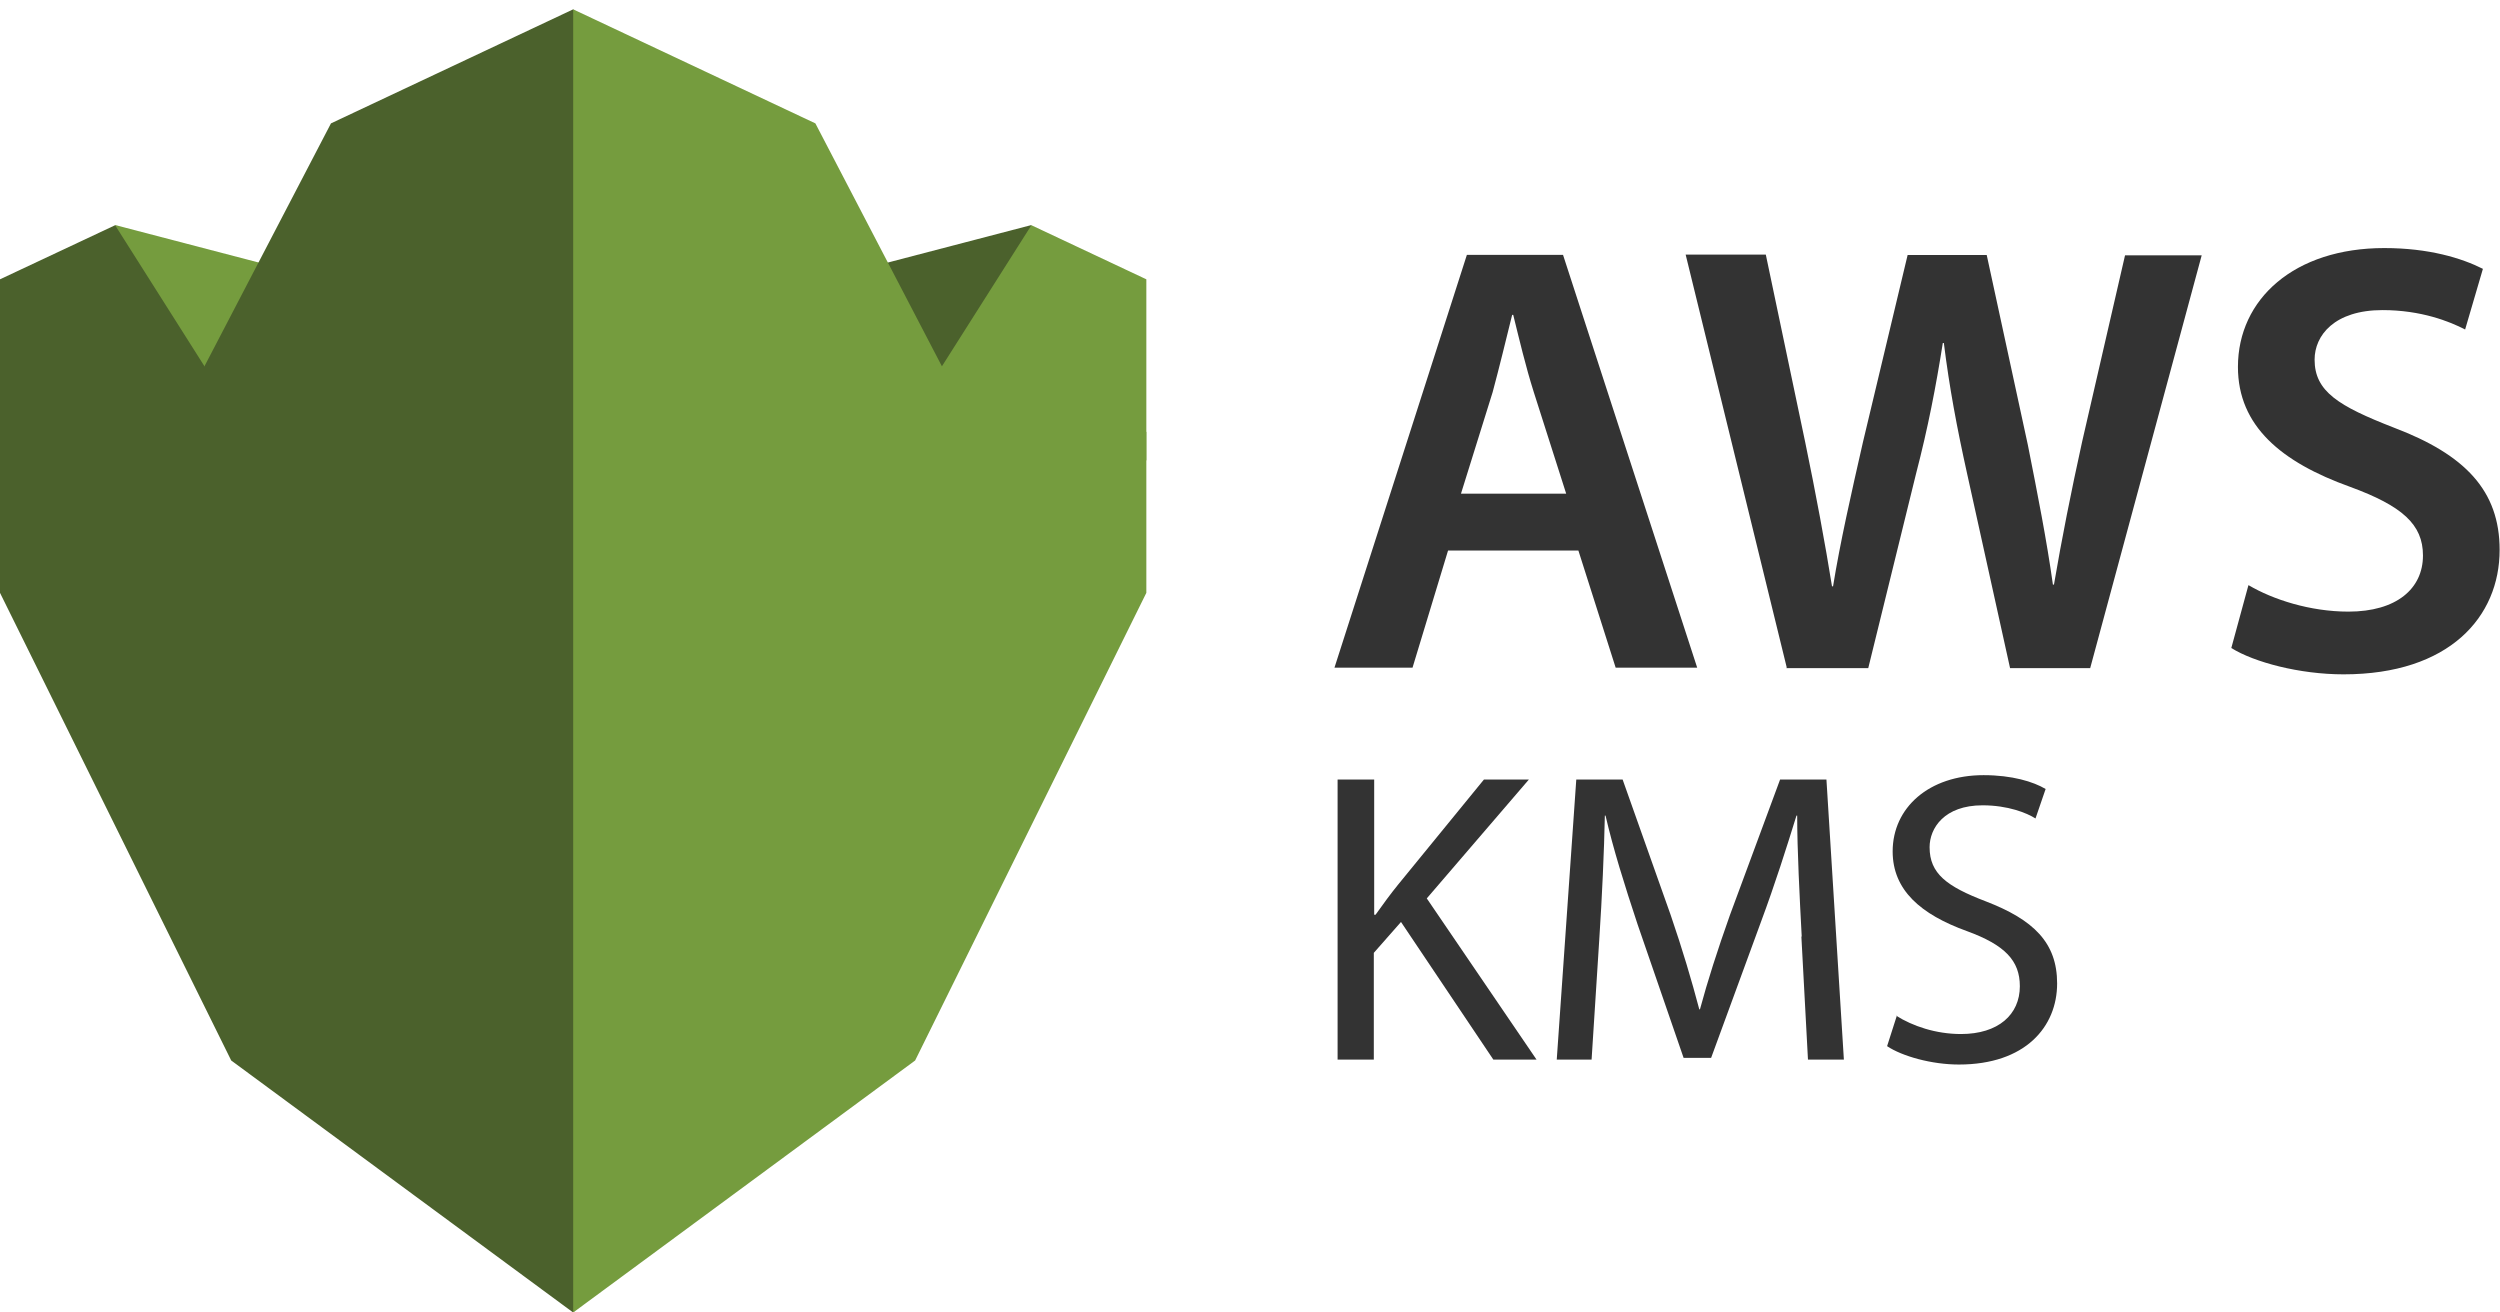
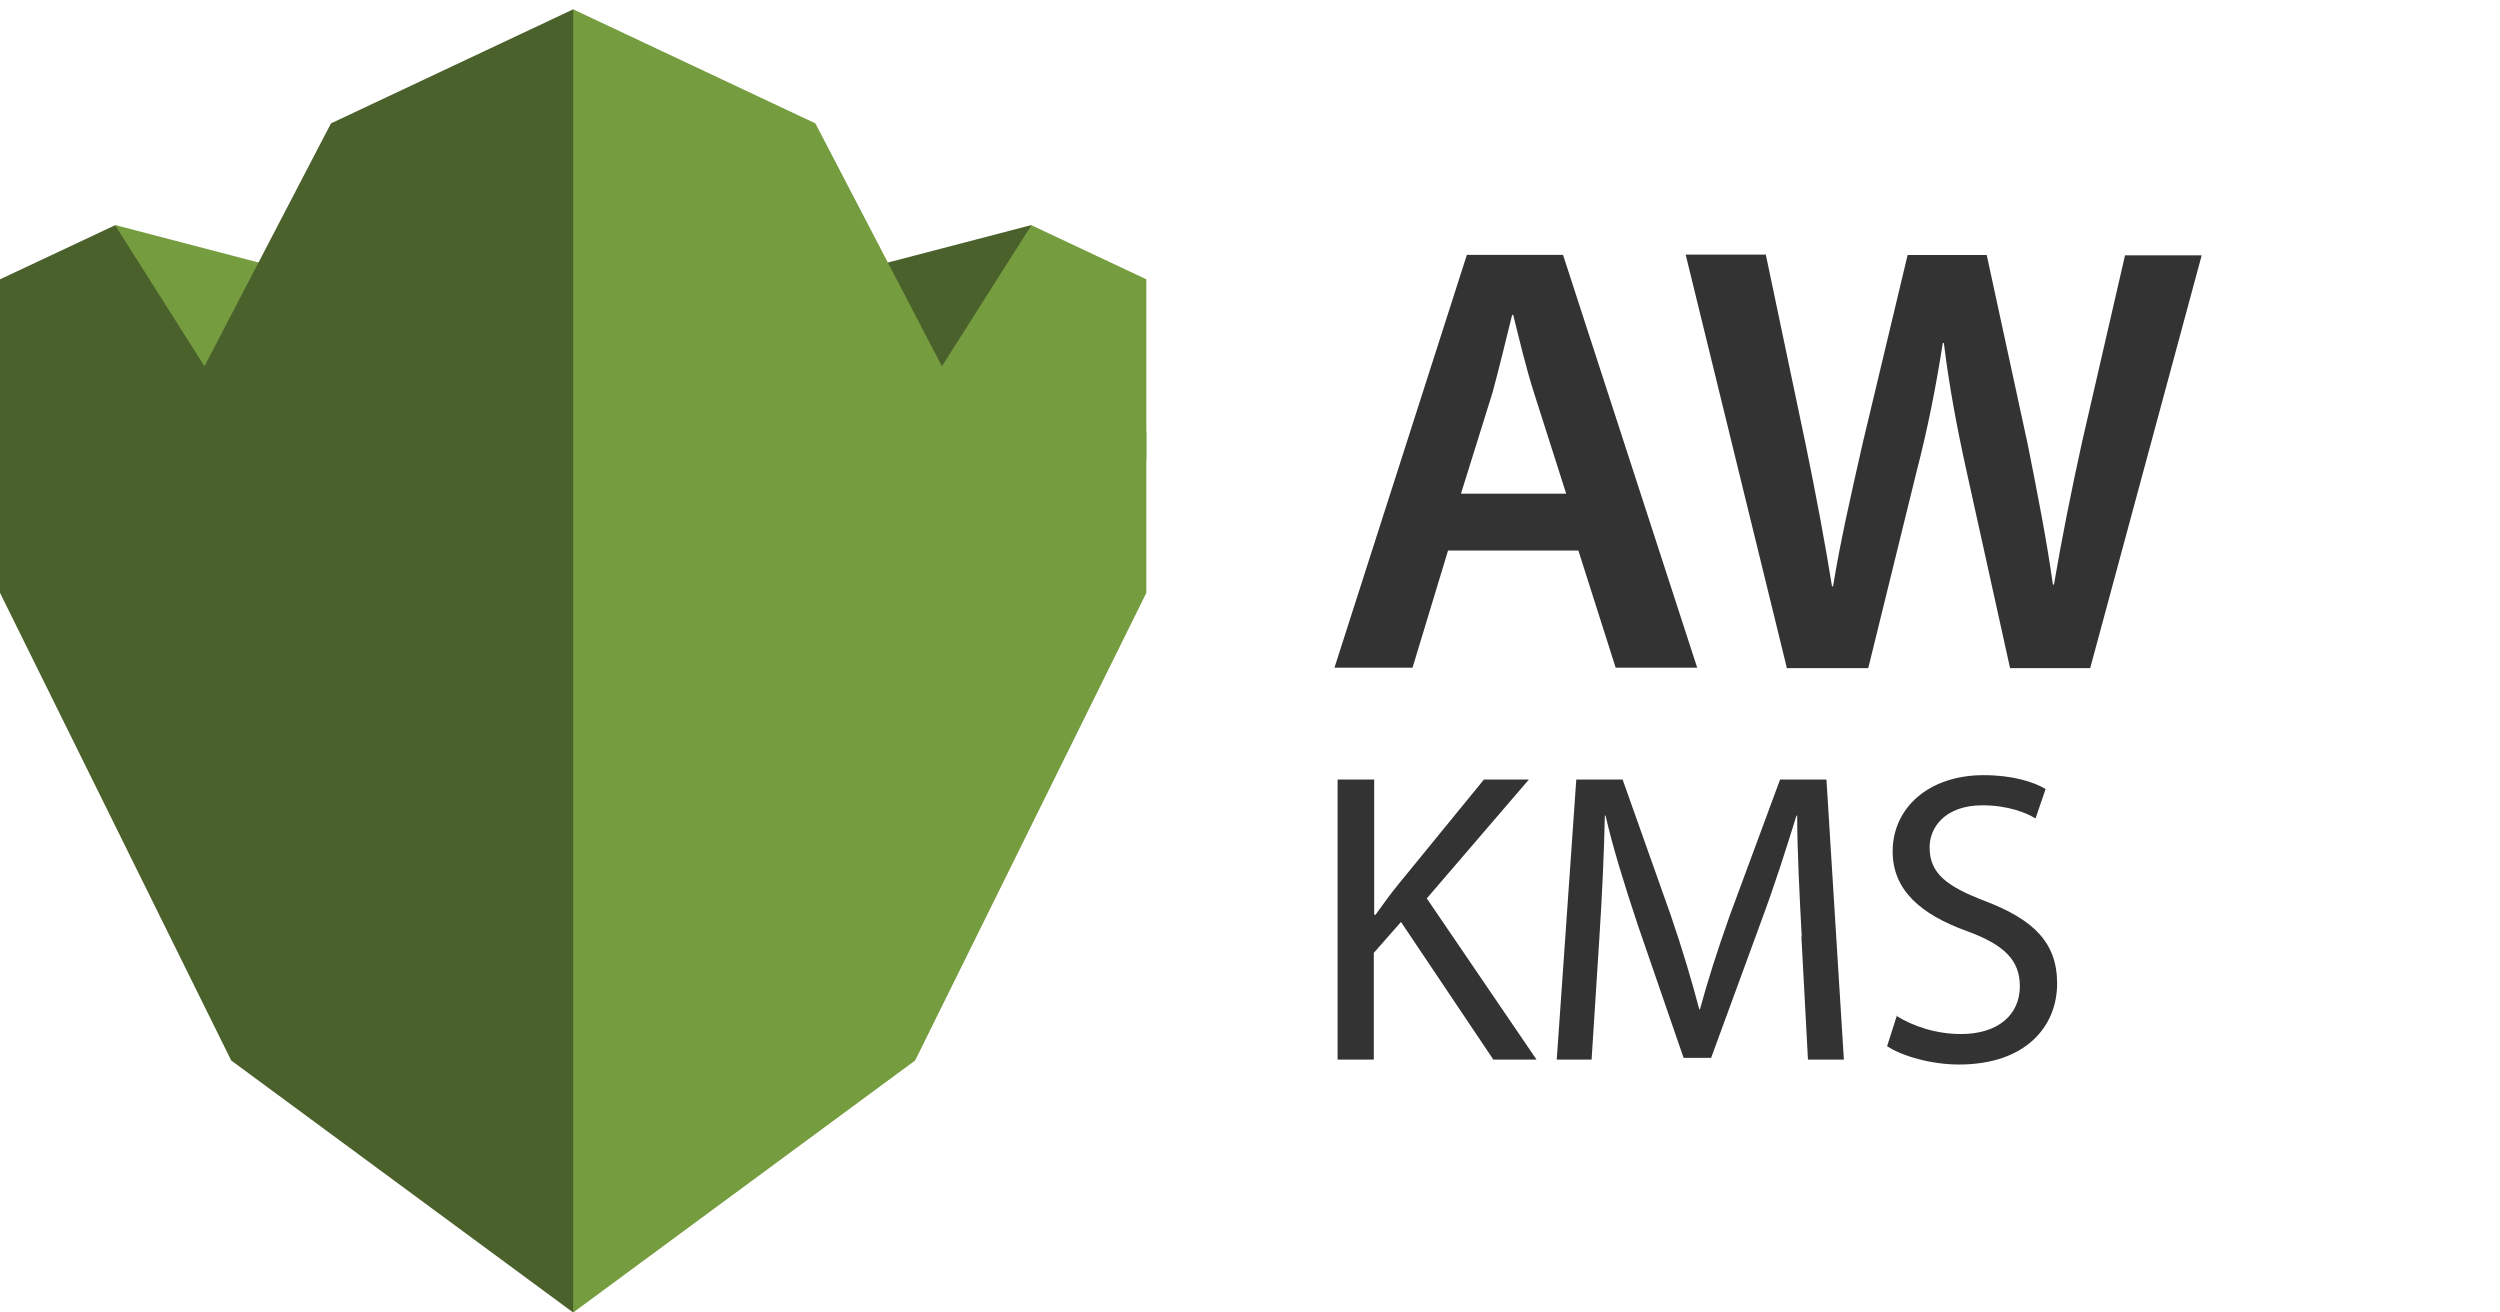
<svg xmlns="http://www.w3.org/2000/svg" width="80" height="42" viewBox="0 0 80 42" fill="none">
  <defs>
    <symbol id="content" viewBox="0 0 80 42" preserveAspectRatio="xMidYMid meet">
      <g clip-path="url(#a)">
        <g clip-path="url(#b)">
          <path id="NoColourRemove" fill-rule="evenodd" clip-rule="evenodd" d="M7.745 13.336L3.684 12.757V7.201L9.17 8.634L7.745 13.336Z" fill="#759C3E" />
          <path fill-rule="evenodd" clip-rule="evenodd" d="M8.023 14.057L0 14.734V8.938L3.684 7.207L8.023 14.057ZM28.943 13.337L33.004 12.759V7.202L27.512 8.636L28.943 13.337Z" fill="#4B612C" />
          <path fill-rule="evenodd" clip-rule="evenodd" d="M28.66 14.057L36.683 14.734V8.938L33.005 7.207L28.66 14.057Z" fill="#759C3E" />
          <path fill-rule="evenodd" clip-rule="evenodd" d="M10.591 3.948L6.388 12.017L0 13.821V18.971L7.399 33.936L18.341 42L25.94 33.055V8.035L18.341 0.299L10.591 3.948Z" fill="#4B612C" />
          <path fill-rule="evenodd" clip-rule="evenodd" d="M36.683 18.971V13.821L30.295 12.017L26.092 3.948L18.342 0.299V42L29.284 33.936L36.683 18.971Z" fill="#759C3E" />
        </g>
        <path d="M46.338 17.616L45.201 21.365H42.703L46.94 8.156H50.017L54.31 21.365H51.701L50.508 17.616H46.327H46.338ZM50.118 15.798L49.081 12.548C48.824 11.739 48.612 10.84 48.423 10.075H48.389C48.2 10.84 47.977 11.761 47.765 12.548L46.751 15.798H50.14H50.118Z" fill="#333333" />
        <path d="M57.175 21.357L53.941 8.148H56.506L57.766 14.148C58.1 15.757 58.413 17.442 58.624 18.762H58.658C58.881 17.376 59.238 15.801 59.617 14.137L61.044 8.16H63.575L64.891 14.237C65.203 15.812 65.493 17.276 65.693 18.707H65.727C65.972 17.265 66.273 15.745 66.63 14.126L68.001 8.171H70.454L66.886 21.38H64.322L62.95 15.169C62.616 13.661 62.382 12.407 62.203 10.976H62.17C61.947 12.385 61.702 13.661 61.311 15.169L59.784 21.38H57.164L57.175 21.357Z" fill="#333333" />
-         <path d="M71.96 18.729C72.729 19.183 73.922 19.572 75.149 19.572C76.687 19.572 77.535 18.84 77.535 17.775C77.535 16.777 76.866 16.189 75.204 15.579C73.008 14.791 71.614 13.638 71.614 11.742C71.614 9.568 73.421 7.938 76.297 7.938C77.724 7.938 78.772 8.259 79.453 8.603L78.884 10.544C78.393 10.289 77.479 9.923 76.241 9.923C74.703 9.923 74.067 10.732 74.067 11.509C74.067 12.529 74.837 12.995 76.598 13.682C78.884 14.547 79.988 15.701 79.988 17.597C79.988 19.738 78.382 21.579 74.993 21.579C73.588 21.579 72.127 21.191 71.402 20.736L71.949 18.729H71.96Z" fill="#333333" />
        <path d="M42.814 24.945H43.974V29.271H44.018C44.263 28.927 44.498 28.605 44.732 28.317L47.486 24.945H48.924L45.657 28.749L49.169 33.907H47.787L44.832 29.503L43.962 30.491V33.907H42.803V24.945H42.814Z" fill="#333333" />
        <path d="M57.655 29.969C57.588 28.716 57.51 27.197 57.51 26.099H57.487C57.164 27.141 56.807 28.273 56.35 29.503L54.756 33.851H53.875L52.403 29.581C51.98 28.306 51.623 27.163 51.377 26.099H51.355C51.333 27.219 51.266 28.705 51.177 30.058L50.931 33.907H49.816L50.441 24.945H51.924L53.462 29.282C53.842 30.391 54.131 31.367 54.377 32.298H54.399C54.644 31.389 54.956 30.413 55.358 29.282L56.963 24.945H58.446L59.004 33.907H57.855L57.644 29.969H57.655Z" fill="#333333" />
        <path d="M60.677 32.502C61.201 32.834 61.948 33.089 62.751 33.089C63.944 33.089 64.635 32.468 64.635 31.559C64.635 30.738 64.155 30.239 62.94 29.795C61.468 29.263 60.565 28.487 60.565 27.245C60.565 25.847 61.725 24.805 63.475 24.805C64.389 24.805 65.07 25.015 65.46 25.248L65.136 26.191C64.858 26.014 64.256 25.77 63.442 25.77C62.215 25.77 61.747 26.502 61.747 27.111C61.747 27.954 62.293 28.365 63.542 28.842C65.07 29.43 65.828 30.161 65.828 31.47C65.828 32.856 64.813 34.065 62.684 34.065C61.814 34.065 60.866 33.799 60.387 33.477L60.699 32.502H60.677Z" fill="#333333" />
      </g>
      <defs>
        <clipPath id="a">
          <rect width="80" height="42" fill="white" />
        </clipPath>
        <clipPath id="b">
          <rect width="36.683" height="41.701" fill="white" transform="matrix(1 0 0 -1 0 42)" />
        </clipPath>
      </defs>
    </symbol>
  </defs>
  <use href="#content" />
</svg>